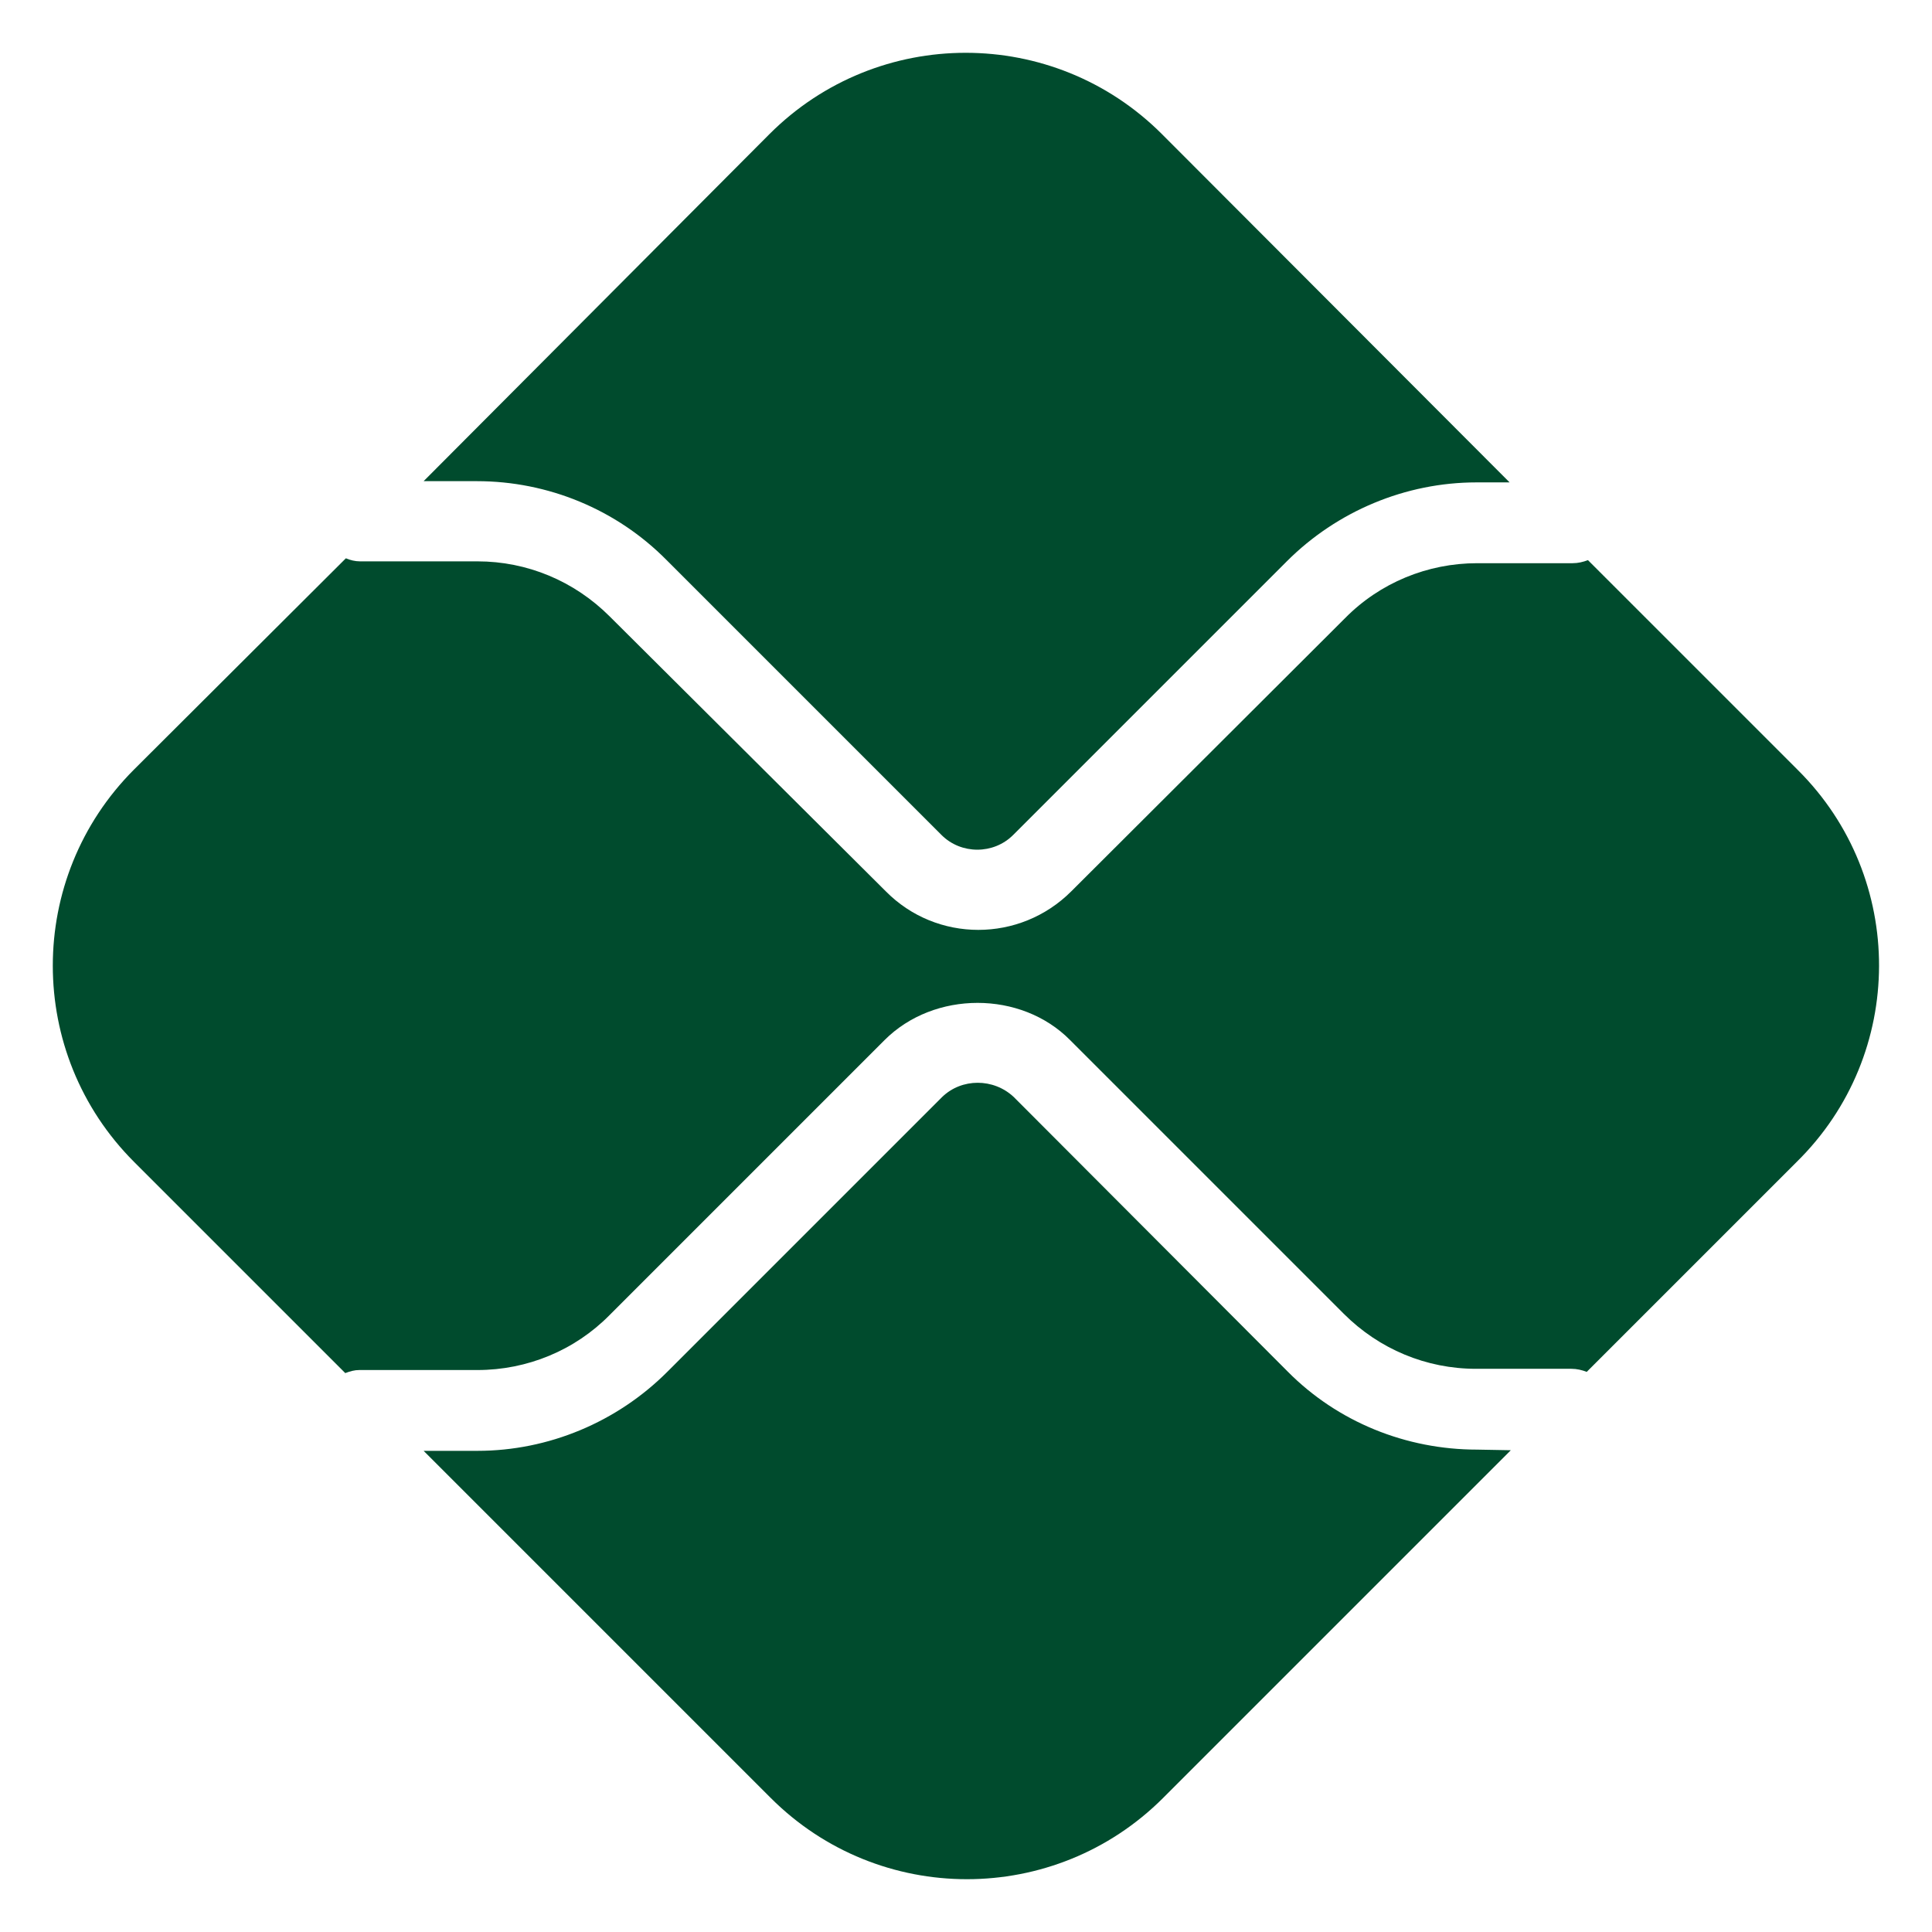
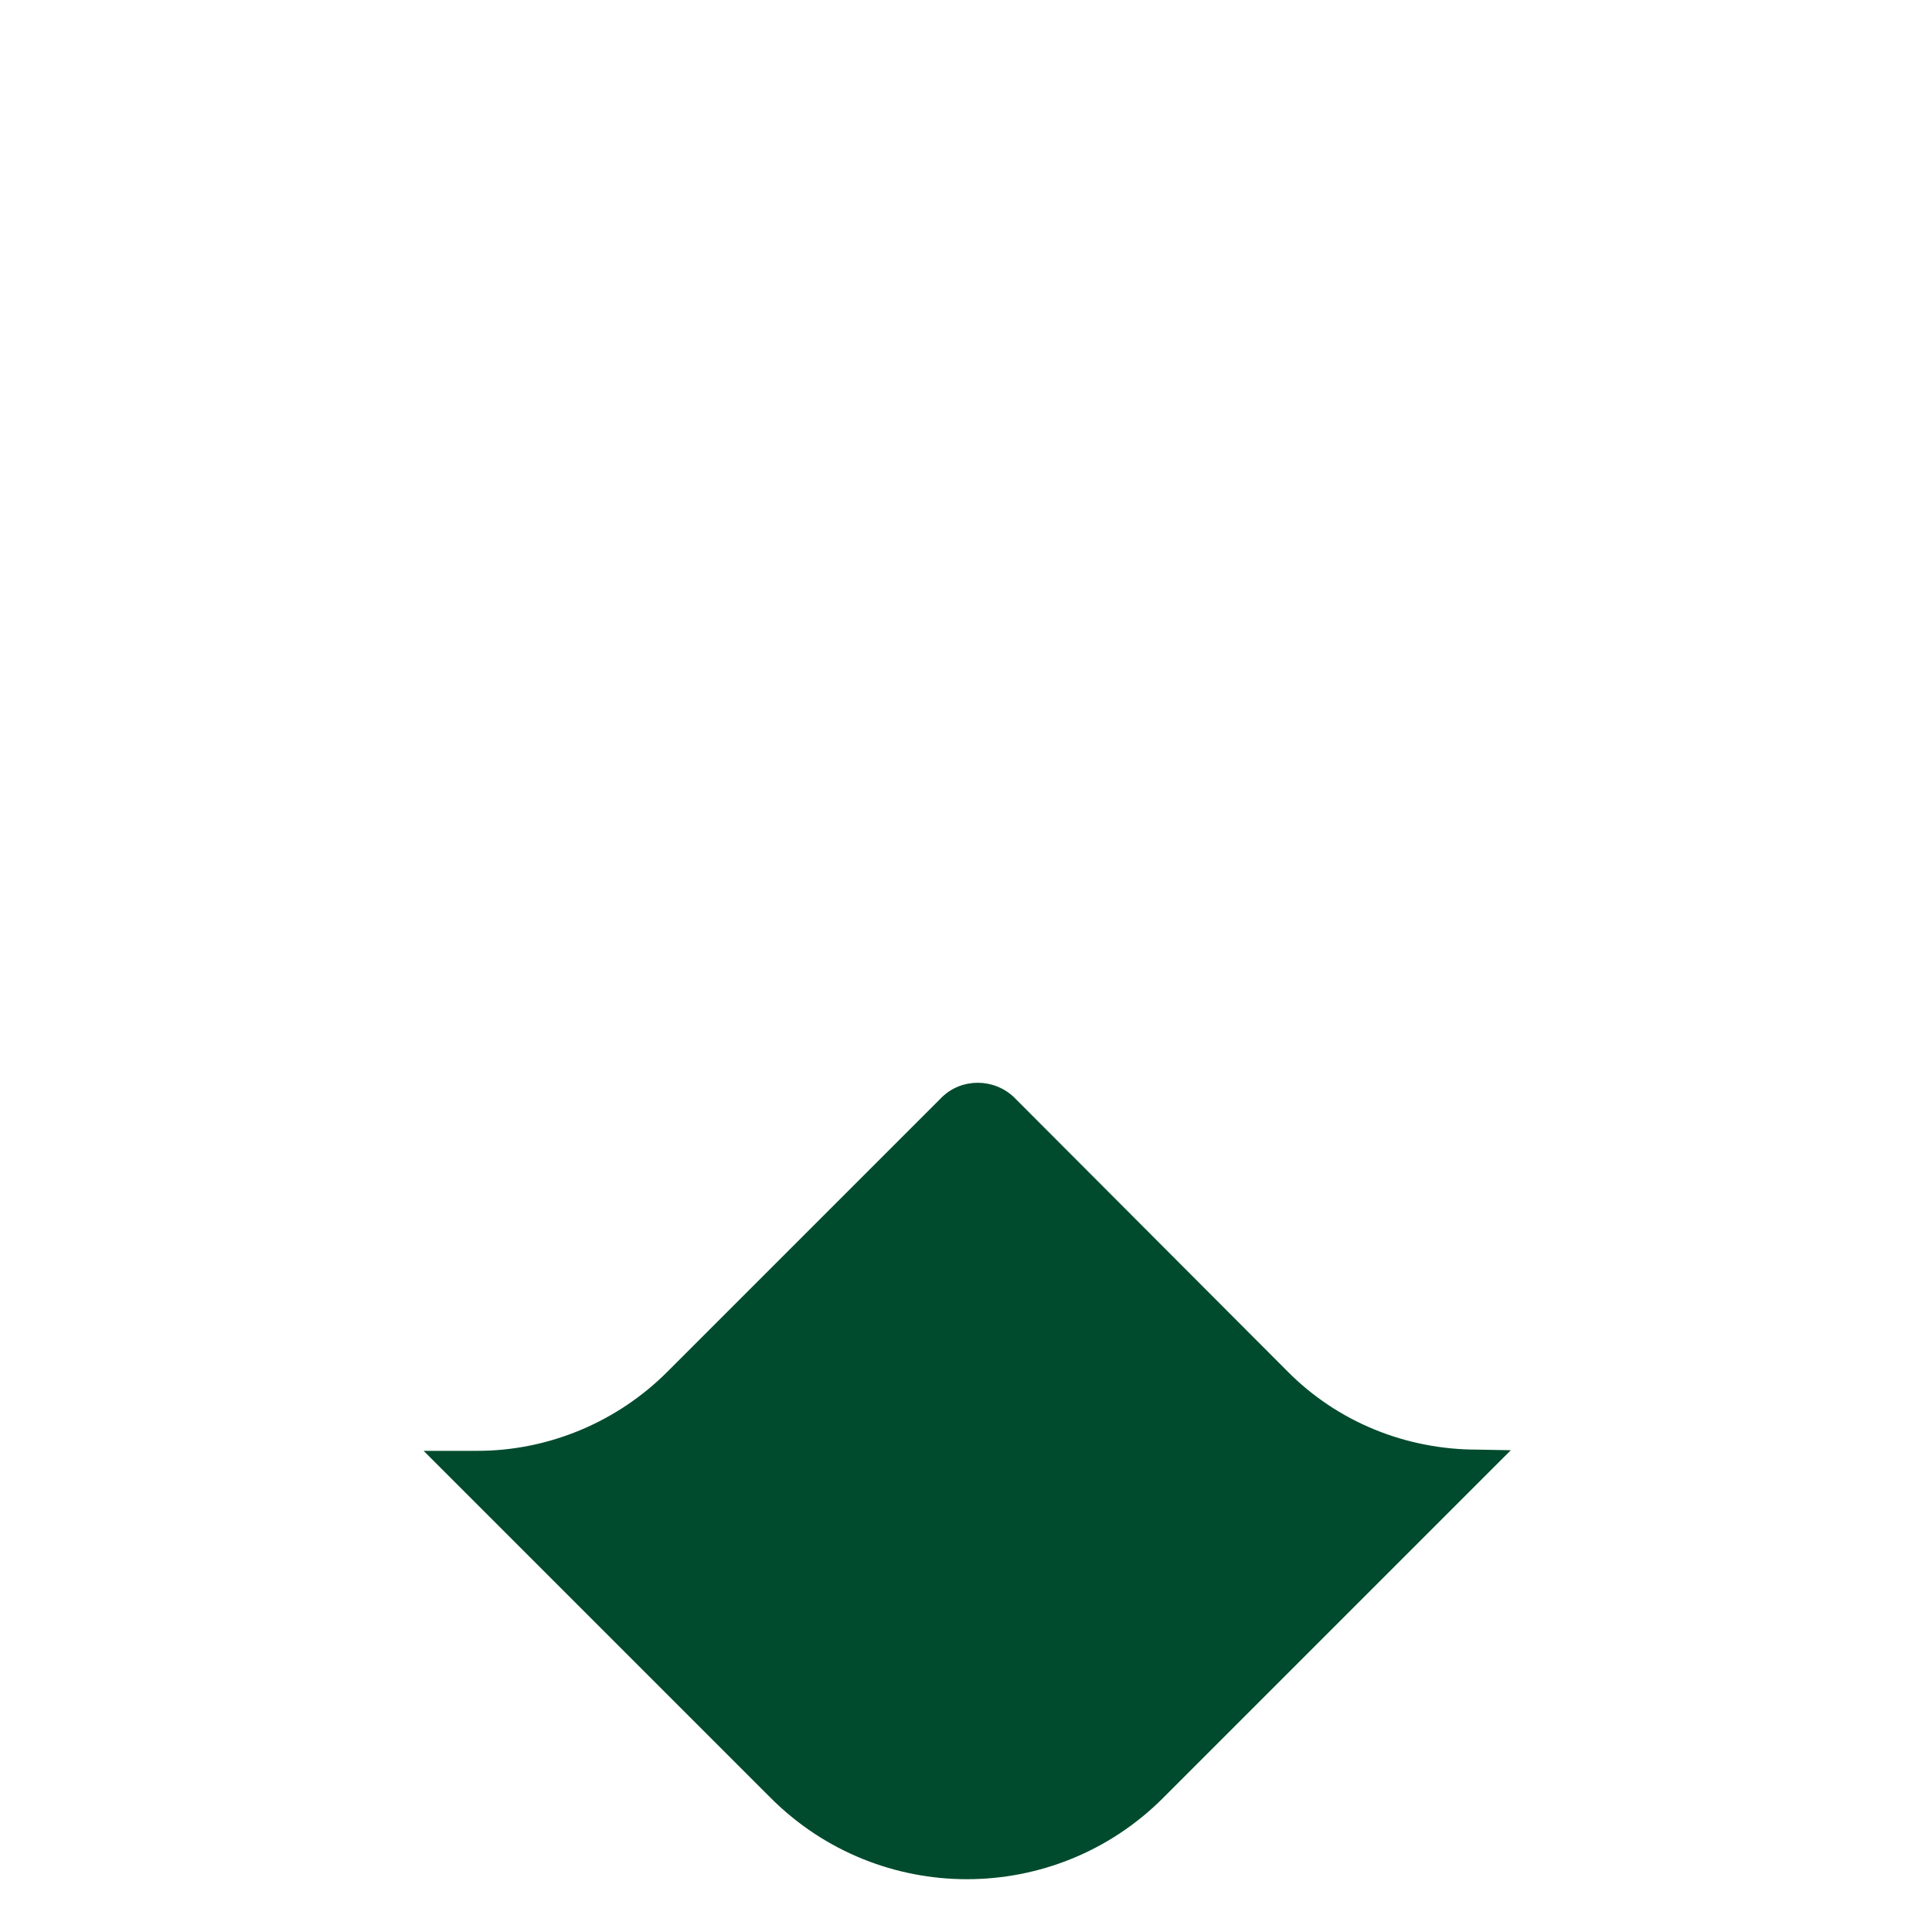
<svg xmlns="http://www.w3.org/2000/svg" version="1.1" id="Camada_1" x="0px" y="0px" viewBox="0 0 315.6 315.6" style="enable-background:new 0 0 315.6 315.6;" xml:space="preserve">
  <style type="text/css">
	.st0{fill:#004b2d;}
</style>
  <path class="st0" d="M241.3,236.8c-11.6,0-22.8-4.5-31-12.8l-44.7-44.8c-3.3-3.1-8.5-3.1-11.7,0l-44.9,44.9  c-8.2,8.2-19.4,12.9-31,12.9h-8.8l56.7,56.7c17.7,17.7,46.4,17.7,64.1,0l56.8-56.8L241.3,236.8z" />
-   <path class="st0" d="M77.9,78.6c11.6,0,22.8,4.6,31,12.9l44.9,44.9c3.2,3.2,8.5,3.2,11.7,0l44.7-44.7c8.2-8.2,19.4-12.9,31-12.9h5.4  l-56.8-56.9c-17.7-17.7-46.4-17.7-64.1,0l0,0L69.2,78.6H77.9z" />
-   <path class="st0" d="M293.7,125.8l-34.3-34.3c-0.8,0.3-1.6,0.5-2.5,0.5h-15.6c-8.1,0-15.9,3.2-21.6,9L175,145.6  c-8.4,8.4-22,8.4-30.3,0l-45.1-44.9c-5.8-5.8-13.5-9-21.6-9H58.8c-0.8,0-1.6-0.2-2.3-0.5l-34.6,34.5c-17.7,17.7-17.7,46.4,0,64.1  l34.5,34.5c0.8-0.3,1.5-0.5,2.3-0.5h19.3c8.1,0,15.9-3.2,21.6-9l44.9-44.9c8.1-8.1,22.3-8.1,30.3,0l44.7,44.7c5.8,5.8,13.5,9,21.6,9  h15.6c0.9,0,1.7,0.2,2.5,0.5l34.3-34.3C311.4,172.2,311.4,143.4,293.7,125.8L293.7,125.8" />
</svg>